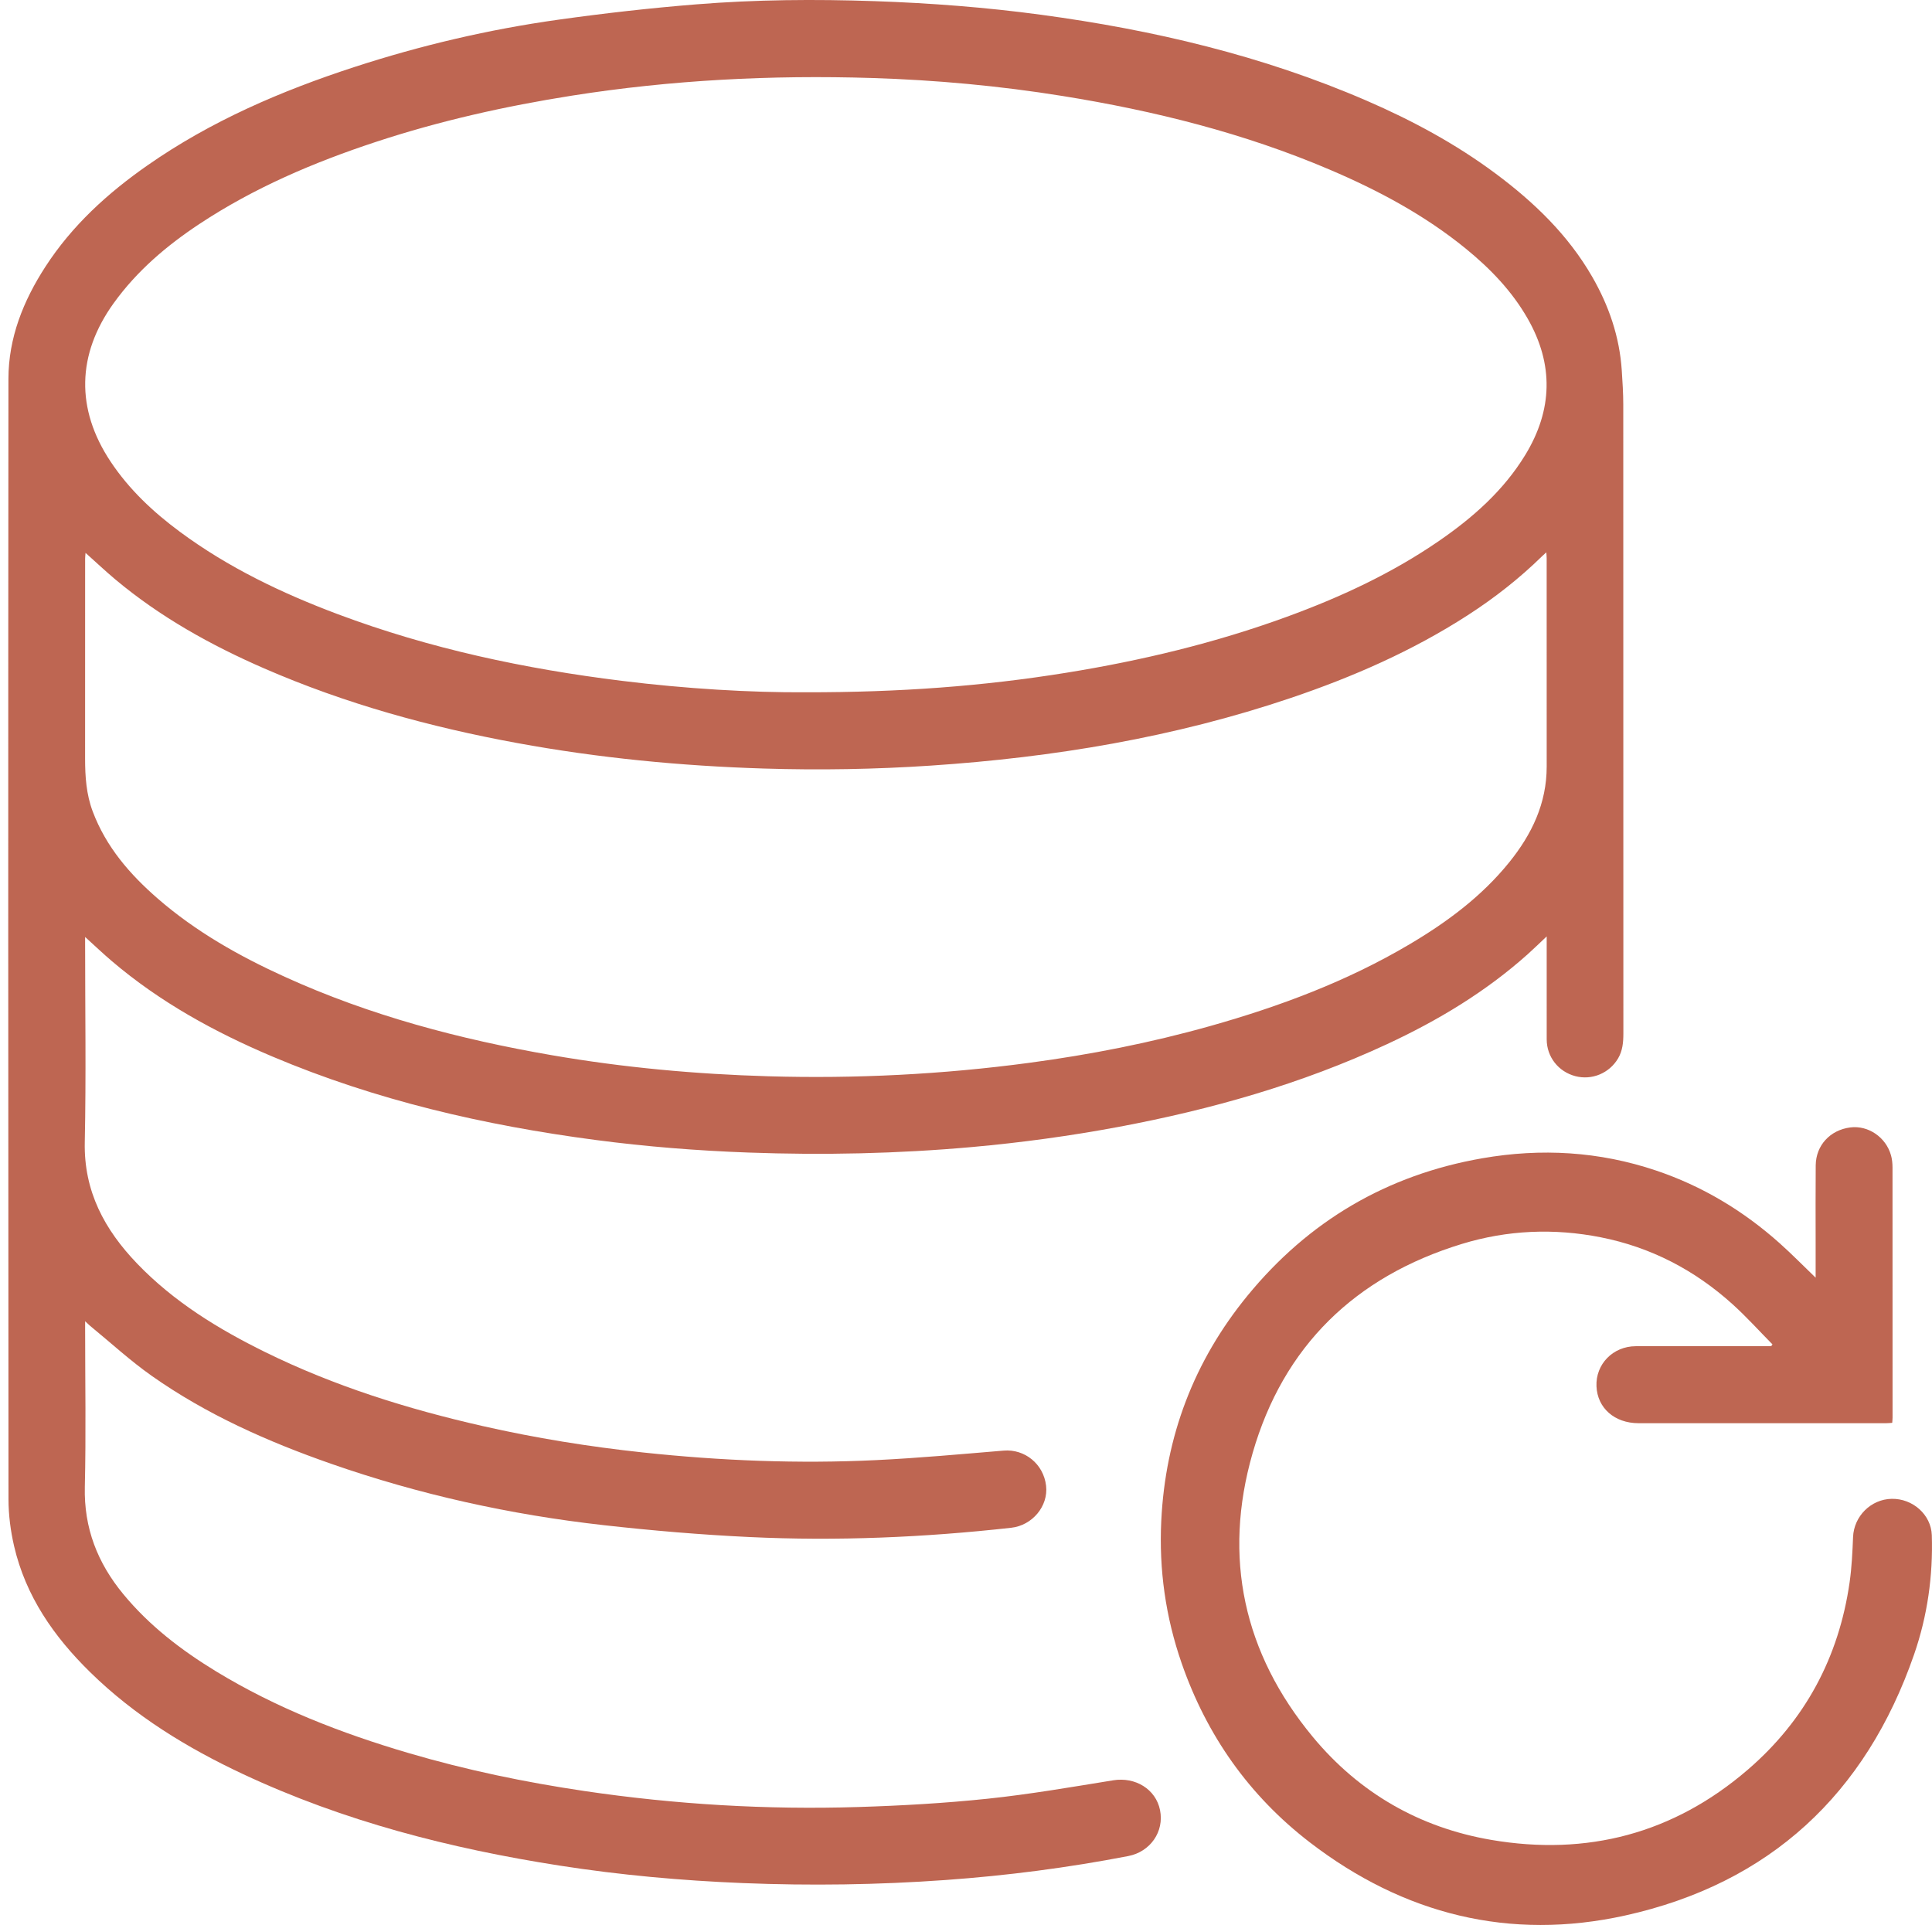
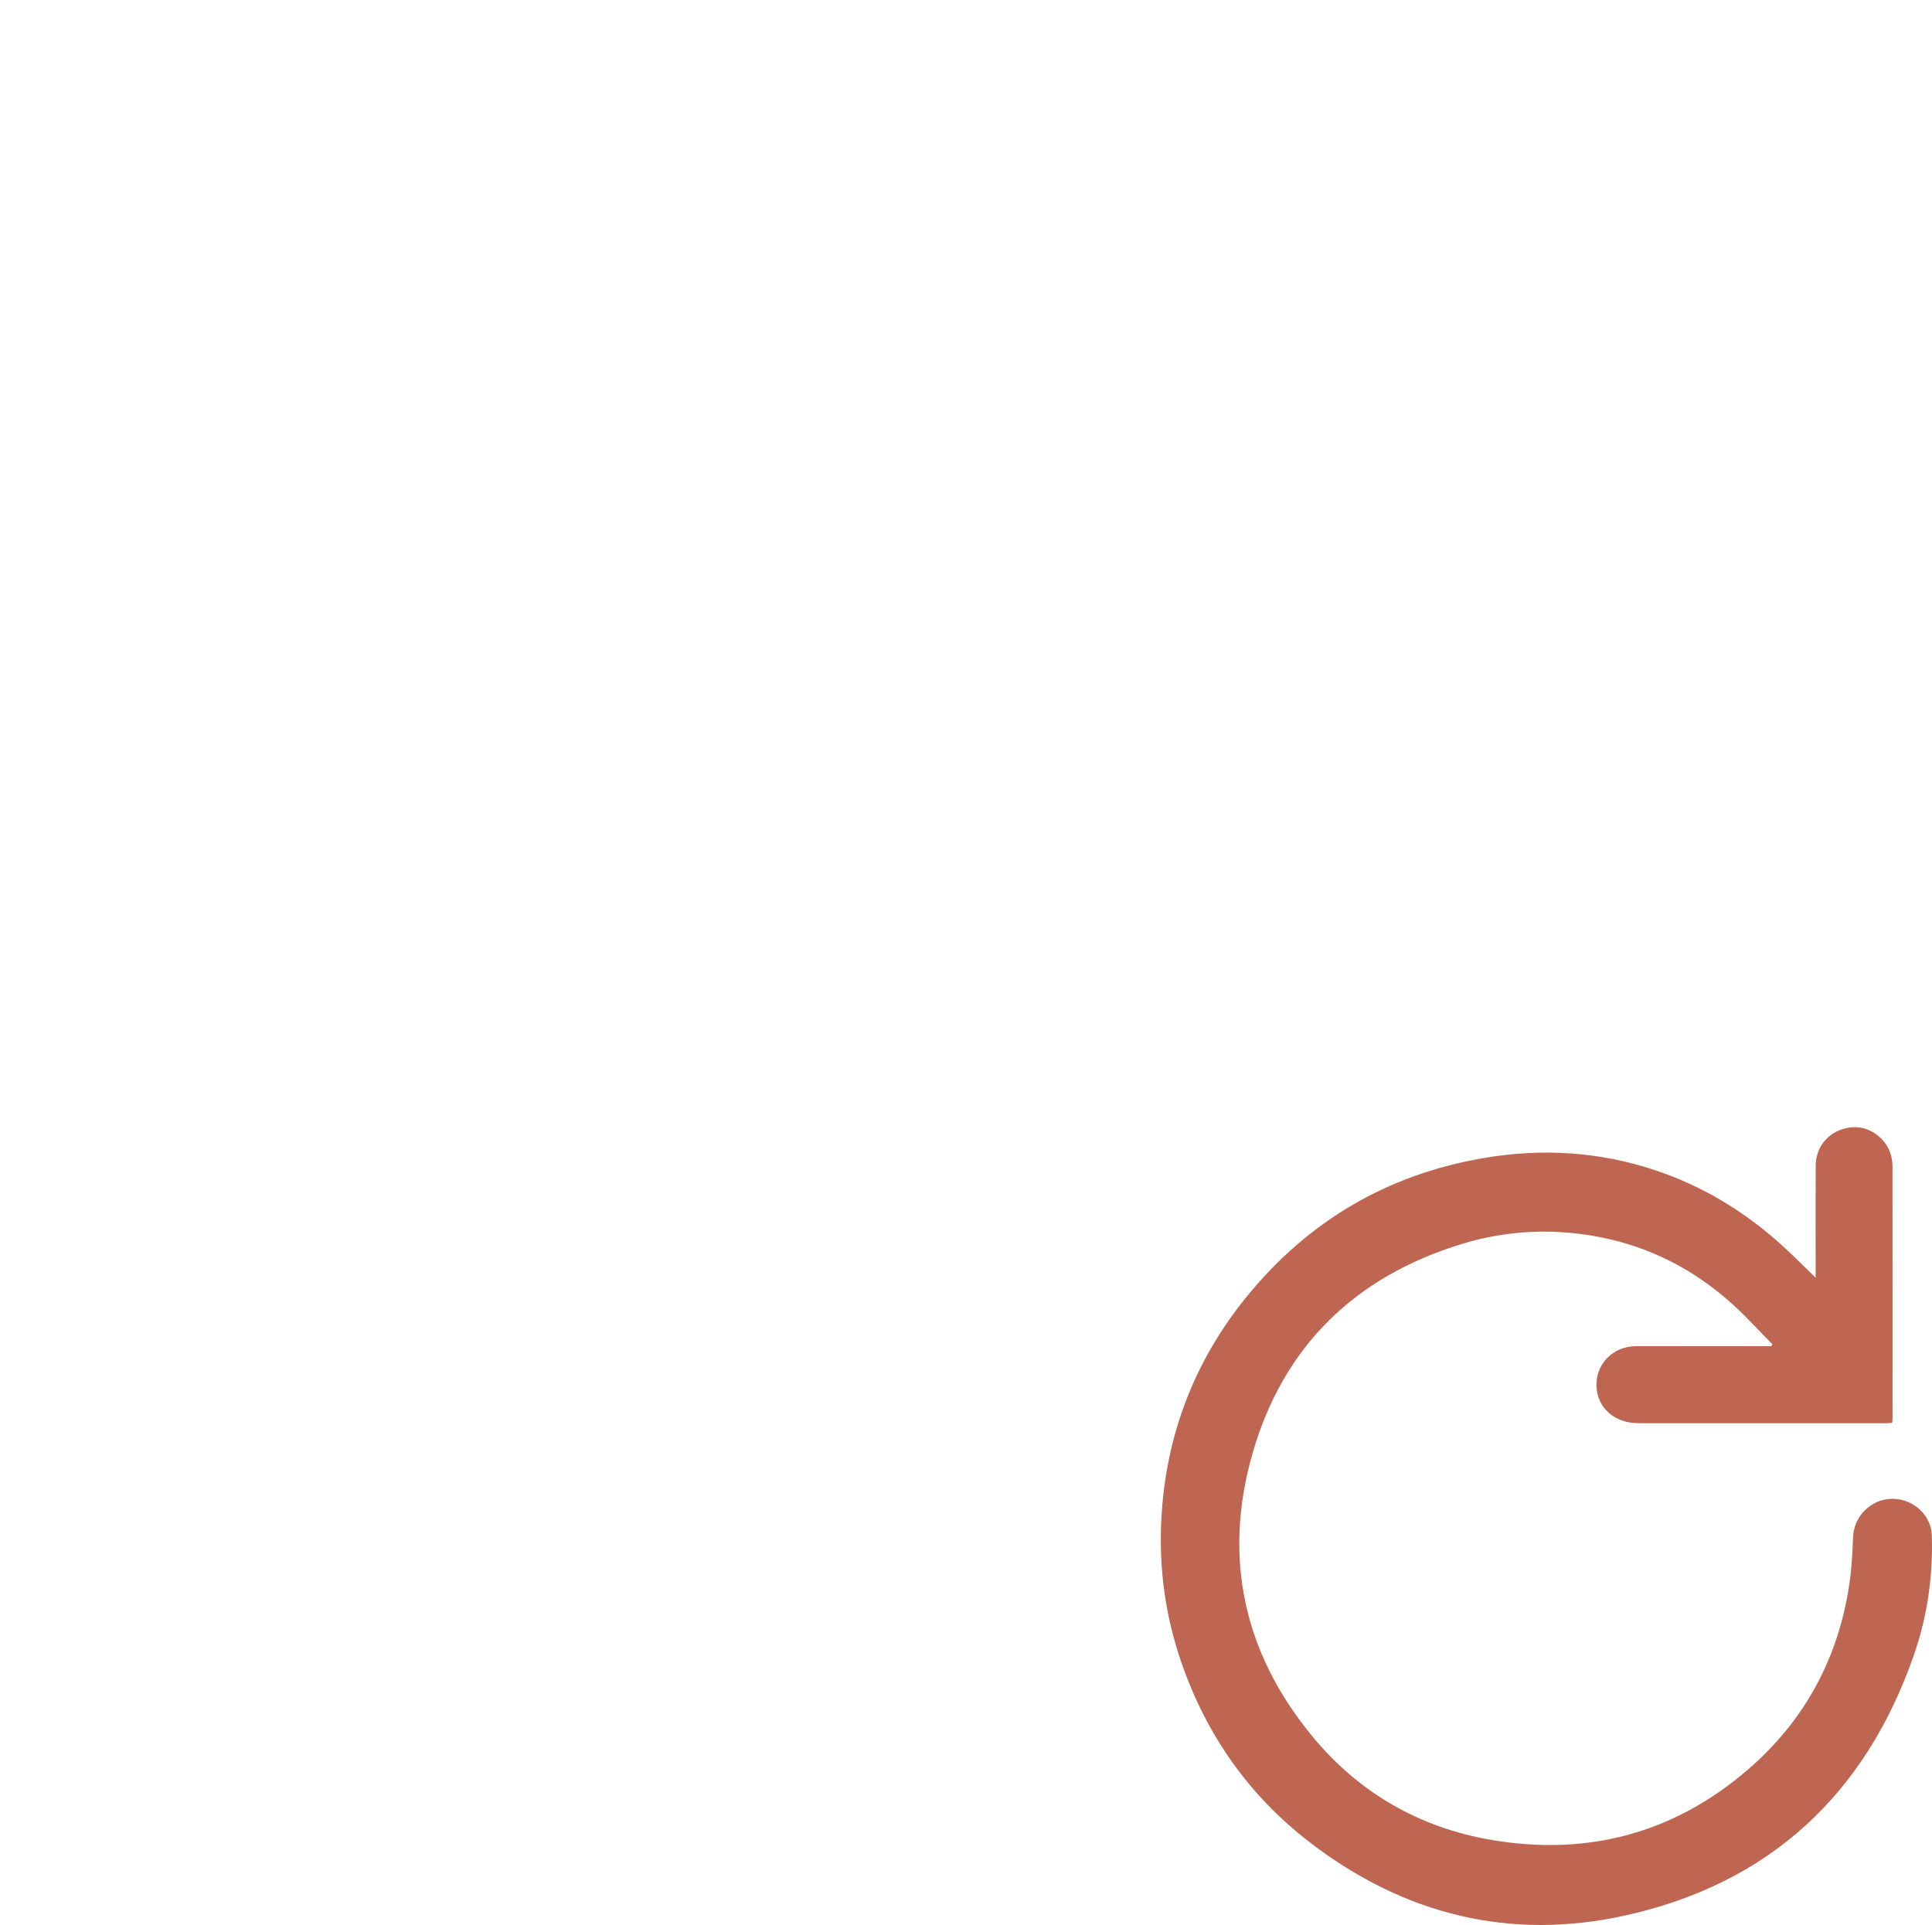
<svg xmlns="http://www.w3.org/2000/svg" version="1.1" id="Слой_1" x="0" y="0" viewBox="0 0 1594.95 1589.18" xml:space="preserve">
  <style>.st0{fill:#be6652}</style>
-   <path class="st0" d="M1276.86 773.07c-5.8 5.45-10.61 10.18-15.63 14.67-34.68 31.02-74.1 54.71-116.1 74.24-70.83 32.93-145.32 54.06-221.91 68.38-39.96 7.47-80.19 12.95-120.65 16.58-61.48 5.51-123.07 6.81-184.76 4.56-42.31-1.54-84.46-4.88-126.42-10.42-91.66-12.1-181.16-32.73-266.59-68.88-47.72-20.19-92.81-44.96-132.47-78.75-7.21-6.14-14.07-12.68-22.06-19.92v5.45c0 54.67.86 109.36-.28 164.01-.85 40.52 16.38 72.22 43.2 100.15 30.28 31.54 66.95 54.01 105.83 73.14 57.15 28.11 117.49 46.93 179.43 61.01 43.7 9.93 87.87 17.04 132.4 21.81 64.04 6.85 128.29 9.42 192.63 6.3 35.08-1.7 70.09-4.93 105.1-7.84 17.39-1.45 32.94 11.06 35.01 29.02 1.94 16.86-11.38 32.74-28.78 34.68-71.83 7.99-143.89 11.1-216.06 7.66-40.22-1.91-80.43-5.32-120.45-9.82-76.9-8.64-152.16-25.22-225.3-50.79-52.13-18.23-102.4-40.53-147.73-72.45-17.77-12.51-33.88-27.37-50.73-41.17-1.14-.94-2.18-2-4.26-3.93v6.71c0 43.34.78 86.69-.25 130.01-.81 34 10.49 62.79 31.72 88.53 21.47 26.03 47.78 46.21 76.37 63.65 49.76 30.35 103.57 51.22 159.24 67.6 47.6 14.01 96.07 24.08 145.15 31.34 75.01 11.09 150.43 15.55 226.17 13.19 35.6-1.11 71.26-3.13 106.67-6.85 34.71-3.64 69.19-9.62 103.66-15.2 18.18-2.95 35.15 7.25 38.65 24.61 3.58 17.76-8 34.4-26.23 37.93-49.9 9.65-100.21 16.15-150.88 19.78-55.73 4-111.51 4.79-167.35 2.53-50.64-2.05-101.03-6.61-151.09-14.41-90.39-14.09-178.4-36.62-261.59-75.61-46.24-21.67-89.4-48.12-126.11-84.1-29.88-29.28-53.22-62.73-62.79-104.13-2.9-12.55-4.59-25.68-4.61-38.54-.25-308.36-.3-616.72-.05-925.08.04-33.89 12.3-64.42 30.56-92.6 22-33.96 51.33-60.65 84.22-83.61 52.44-36.62 110.51-61.55 171.01-81.25 54.83-17.85 110.83-30.97 167.9-38.97 37.89-5.31 75.98-9.63 114.12-12.7C623.79-.36 672.96-.75 722.14.95c45.97 1.59 91.78 5.09 137.36 11.24 92.48 12.48 182.68 33.69 268.63 70.9 37.66 16.31 73.63 35.68 106.62 60.25 31.65 23.58 59.74 50.56 79.66 85.12 13.81 23.96 22.6 49.56 24.43 77.3.62 9.43 1.24 18.89 1.24 28.33.07 173.01.05 346.03.08 519.04 0 7.25-.57 14.26-4.4 20.71-7.22 12.18-21.57 18.18-35.25 14.59-14.02-3.68-23.62-15.95-23.64-30.34-.03-26.17-.01-52.34-.01-78.51v-6.51zM665.1 571.52c77.47.11 146.63-5.05 215.34-16.15 62.02-10.02 122.87-24.6 181.93-46.19 44.18-16.15 86.66-35.81 125.54-62.59 28.08-19.34 53.36-41.62 71.31-71.08 22.56-37.04 23.57-74.63 1.94-112.49-13-22.75-30.86-41.26-51-57.69-33.94-27.69-72.18-48.11-112.26-65.21-70.78-30.2-144.86-48.67-220.6-60.86-52.17-8.4-104.73-13.23-157.54-14.87-82.93-2.57-165.49 1.62-247.54 14.56-54.96 8.67-109.08 20.78-161.95 38.21-51.18 16.87-100.49 37.86-145.63 67.73-27.14 17.96-51.63 38.79-70.8 65.42-30.41 42.24-31.37 87.34-2.6 130.67 15.31 23.06 35.17 41.69 57.27 58.04 39.91 29.53 84.22 50.72 130.48 68.07 75.77 28.41 154.35 45.11 234.46 54.99 52.96 6.55 106.16 9.71 151.65 9.44zM70.61 456.43c-.13 1.89-.33 3.33-.33 4.76-.01 55 .02 110-.03 165.01-.01 14.89.98 29.55 6.29 43.7 10.99 29.25 30.71 51.99 53.83 72.06 31.32 27.19 67.08 47.34 104.65 64.43 70.41 32.03 144.53 51.62 220.46 64.73 59.15 10.21 118.79 15.67 178.81 17.41 72.09 2.09 143.84-1.53 215.32-11.09 50.5-6.75 100.38-16.56 149.43-30.38 57.45-16.19 113.07-36.96 164.64-67.51 30.83-18.26 59.37-39.37 82.12-67.5 18.71-23.13 31.08-48.72 31.06-79.22-.04-57.34-.01-114.67-.02-172.01 0-1.4-.16-2.8-.28-4.83-1.49 1.36-2.48 2.19-3.4 3.1-18.86 18.5-39.56 34.68-61.74 48.98-45.44 29.3-94.55 50.79-145.6 68.07-96.46 32.64-195.99 49.14-297.29 55.91-45.91 3.07-91.87 3.85-137.89 2.43-68.51-2.13-136.52-8.7-203.96-21.1-71.69-13.17-141.58-32.4-208.53-61.54-44.13-19.21-85.9-42.46-122.96-73.49-8.25-6.92-16.09-14.34-24.58-21.92z" />
-   <path class="st0" d="M1498.89 1054.82v-29.21c0-21.17-.13-42.34.06-63.5.15-16.53 11.87-29.19 28.5-31.34 14.82-1.91 29.51 8.05 33.68 23.1.88 3.16 1.21 6.57 1.22 9.86.07 68.84.05 137.67.04 206.51 0 1.31-.16 2.61-.28 4.4-1.74.11-3.34.3-4.93.3-68.16.01-136.33.04-204.49 0-19.81-.01-33.97-12.52-34.73-30.43-.78-18.25 13.56-33.07 32.43-33.13 35.5-.11 71-.03 106.49-.03h5.33c.35-.49.7-.97 1.05-1.46-10.92-11.05-21.34-22.65-32.84-33.05-31.25-28.27-67.54-47.19-108.97-55.38-38.56-7.62-77.07-5.99-114.62 5.49-88.03 26.92-147.35 84.34-172.78 172.81-24.68 85.85-7.51 165.01 49.68 234.1 38.35 46.32 88.13 74.95 147.33 85.08 79.18 13.54 150.52-5.2 211.72-57.86 47.41-40.8 75.3-92.87 84.16-154.84 1.76-12.33 2.34-24.86 2.84-37.33.69-17.08 14.66-31.2 31.89-31.53 17.34-.34 32.58 13.07 33.12 30.06 1.06 33.6-3.62 66.59-14.58 98.28-39.96 115.51-119.34 189.27-238.63 215.66-95.16 21.05-182.79-.84-260.2-60.34-50.11-38.52-85.2-88.31-105.93-148.08-13.19-38.02-18.73-77.17-16.78-117.36 3.38-69.77 27.02-132 71.2-185.96 50.48-61.64 115.21-99.73 193.88-113.42 48.58-8.45 96.49-5.66 143.4 10.13 38.22 12.87 72.08 33.27 102.09 60.07 10.04 8.97 19.48 18.62 29.65 28.4z" />
+   <path class="st0" d="M1498.89 1054.82v-29.21c0-21.17-.13-42.34.06-63.5.15-16.53 11.87-29.19 28.5-31.34 14.82-1.91 29.51 8.05 33.68 23.1.88 3.16 1.21 6.57 1.22 9.86.07 68.84.05 137.67.04 206.51 0 1.31-.16 2.61-.28 4.4-1.74.11-3.34.3-4.93.3-68.16.01-136.33.04-204.49 0-19.81-.01-33.97-12.52-34.73-30.43-.78-18.25 13.56-33.07 32.43-33.13 35.5-.11 71-.03 106.49-.03h5.33c.35-.49.7-.97 1.05-1.46-10.92-11.05-21.34-22.65-32.84-33.05-31.25-28.27-67.54-47.19-108.97-55.38-38.56-7.62-77.07-5.99-114.62 5.49-88.03 26.92-147.35 84.34-172.78 172.81-24.68 85.85-7.51 165.01 49.68 234.1 38.35 46.32 88.13 74.95 147.33 85.08 79.18 13.54 150.52-5.2 211.72-57.86 47.41-40.8 75.3-92.87 84.16-154.84 1.76-12.33 2.34-24.86 2.84-37.33.69-17.08 14.66-31.2 31.89-31.53 17.34-.34 32.58 13.07 33.12 30.06 1.06 33.6-3.62 66.59-14.58 98.28-39.96 115.51-119.34 189.27-238.63 215.66-95.16 21.05-182.79-.84-260.2-60.34-50.11-38.52-85.2-88.31-105.93-148.08-13.19-38.02-18.73-77.17-16.78-117.36 3.38-69.77 27.02-132 71.2-185.96 50.48-61.64 115.21-99.73 193.88-113.42 48.58-8.45 96.49-5.66 143.4 10.13 38.22 12.87 72.08 33.27 102.09 60.07 10.04 8.97 19.48 18.62 29.65 28.4" />
</svg>